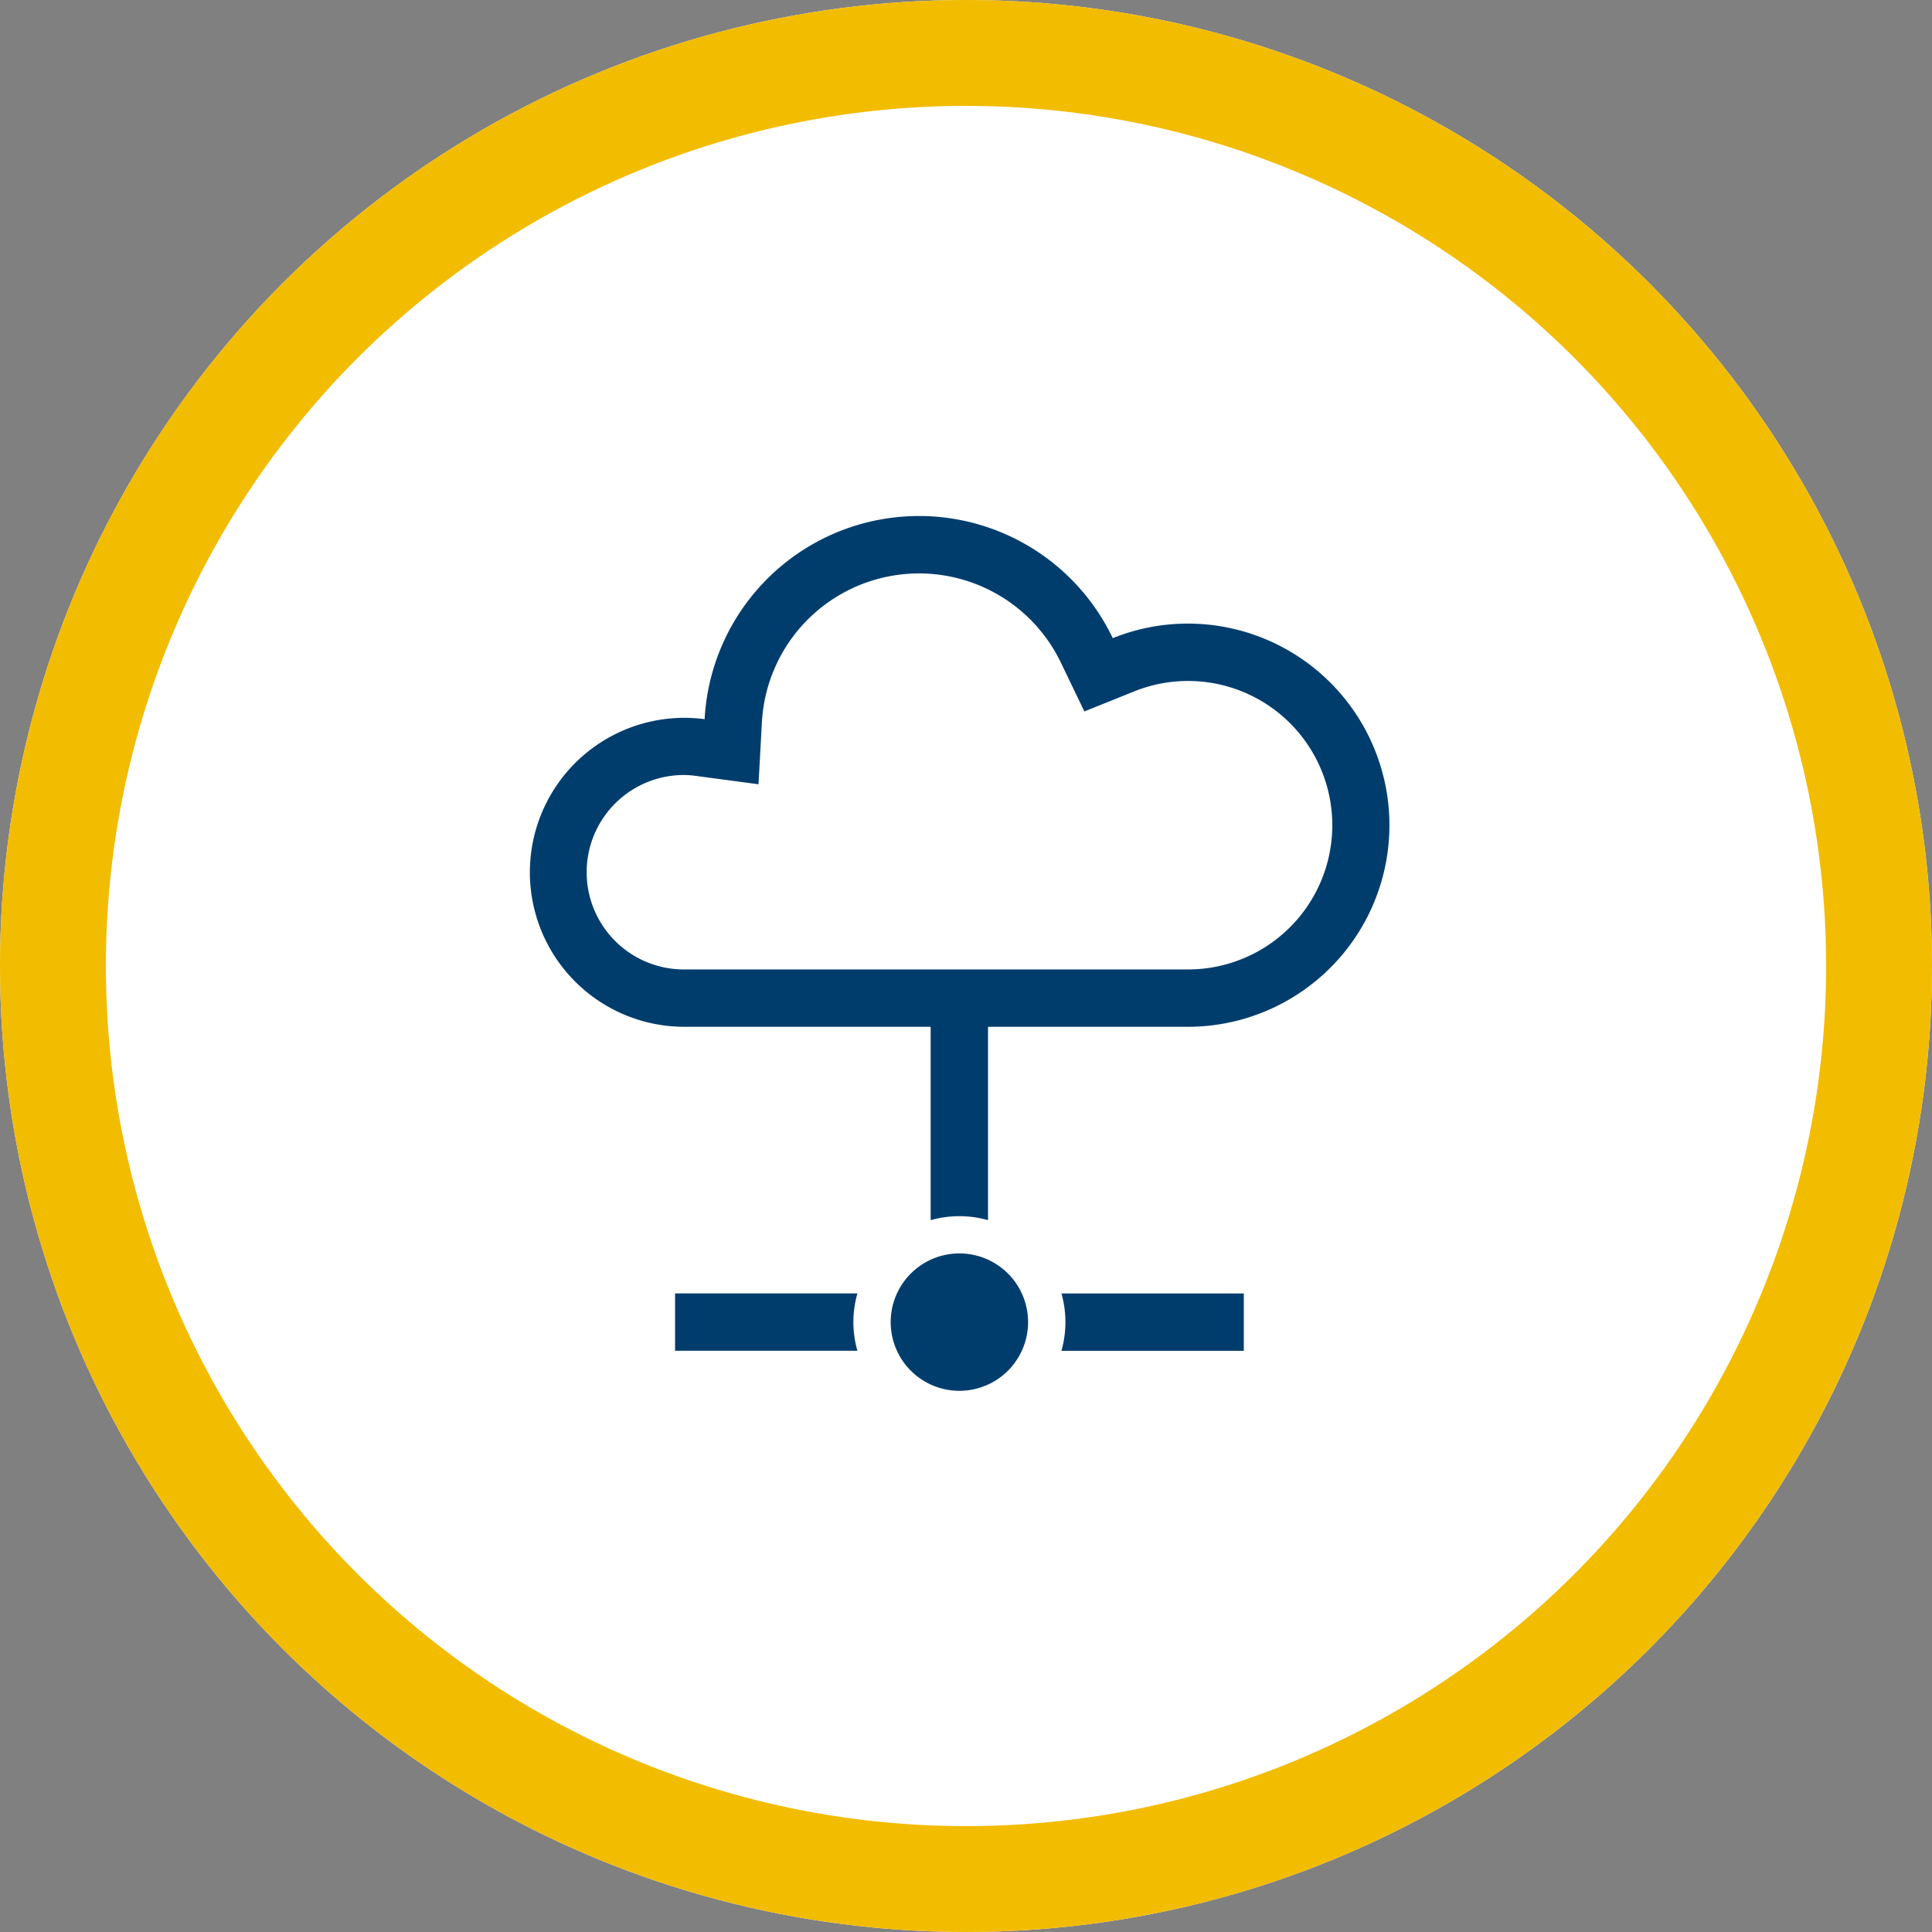
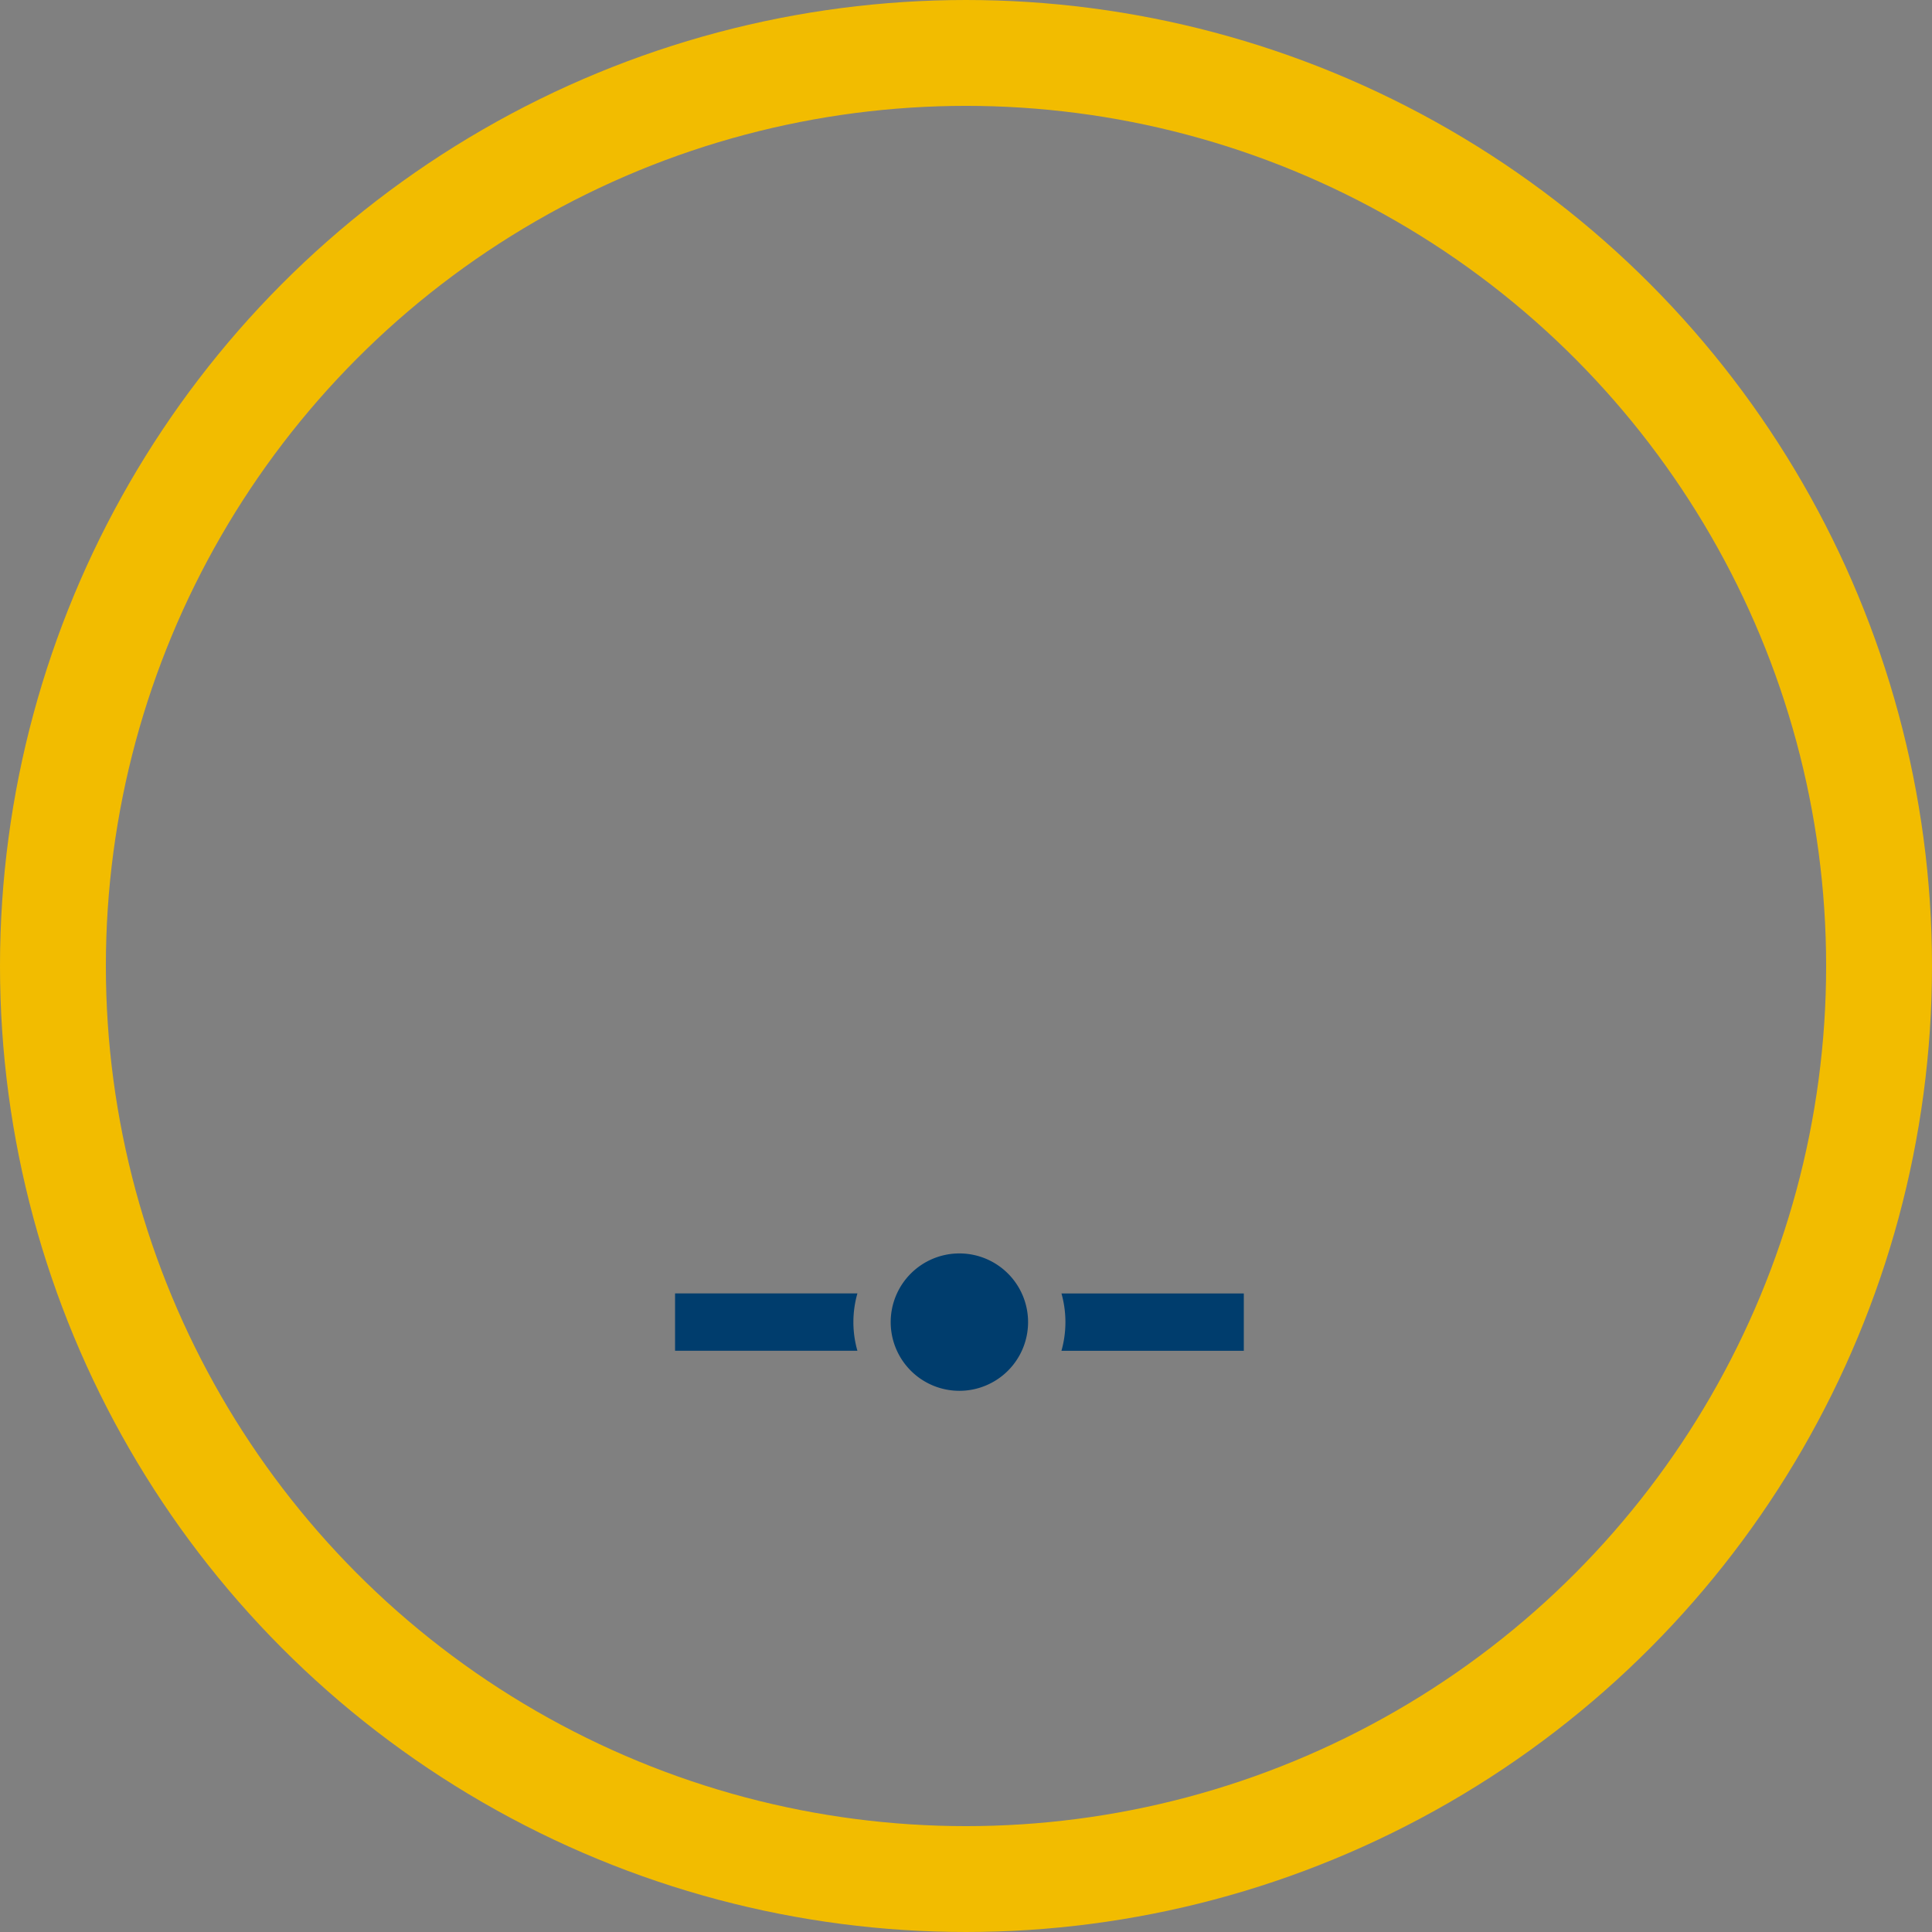
<svg xmlns="http://www.w3.org/2000/svg" width="146" height="146" viewBox="0 0 146 146">
  <rect x="0" y="0" width="146" height="146" fill="#808080" stroke="none" />
  <defs>
    <clipPath id="clip-path">
      <rect id="長方形_322" data-name="長方形 322" width="67" height="67" transform="translate(365 -3170)" fill="#fff" />
    </clipPath>
  </defs>
  <g id="グループ_415" data-name="グループ 415" transform="translate(-1260 5268)">
    <g id="楕円形_21" data-name="楕円形 21" transform="translate(1260 -5268)" fill="#fff" stroke="#f2bc00" stroke-width="8">
-       <circle cx="73" cy="73" r="73" stroke="none" />
      <circle cx="73" cy="73" r="69" fill="none" />
    </g>
    <g id="マスクグループ_54" data-name="マスクグループ 54" transform="translate(934 -2059)" clip-path="url(#clip-path)">
      <g id="クラウドストレージアイコン" transform="translate(366 -3170)">
-         <path id="パス_363" data-name="パス 363" d="M54.036,8.125a15.179,15.179,0,0,0-5.675,1.1,16.226,16.226,0,0,0-30.843,6.122A11.674,11.674,0,1,0,15.95,38.594H34.6V53.208a7.911,7.911,0,0,1,4.333,0V38.594h15.1a15.234,15.234,0,1,0,0-30.469Zm0,26.135H15.95a7.346,7.346,0,0,1,0-14.693,7.56,7.56,0,0,1,.994.079l4.645.621.257-4.679a11.893,11.893,0,0,1,22.61-4.482l1.758,3.657,3.765-1.514A10.9,10.9,0,1,1,54.036,34.26Z" transform="translate(-4.27)" fill="#003d6d" />
-         <path id="パス_364" data-name="パス 364" d="M220.981,431.589a5.191,5.191,0,1,0,5.191,5.19A5.19,5.19,0,0,0,220.981,431.589Z" transform="translate(-188.481 -375.868)" fill="#003d6d" />
+         <path id="パス_364" data-name="パス 364" d="M220.981,431.589a5.191,5.191,0,1,0,5.191,5.19A5.19,5.19,0,0,0,220.981,431.589" transform="translate(-188.481 -375.868)" fill="#003d6d" />
        <path id="パス_365" data-name="パス 365" d="M89.577,455.008v4.333h13.78a7.882,7.882,0,0,1,0-4.333Z" transform="translate(-78.563 -396.264)" fill="#003d6d" />
        <path id="パス_366" data-name="パス 366" d="M316.019,457.175a8,8,0,0,1-.3,2.167H329.5v-4.333h-13.78A8,8,0,0,1,316.019,457.175Z" transform="translate(-275.506 -396.264)" fill="#003d6d" />
      </g>
    </g>
  </g>
</svg>